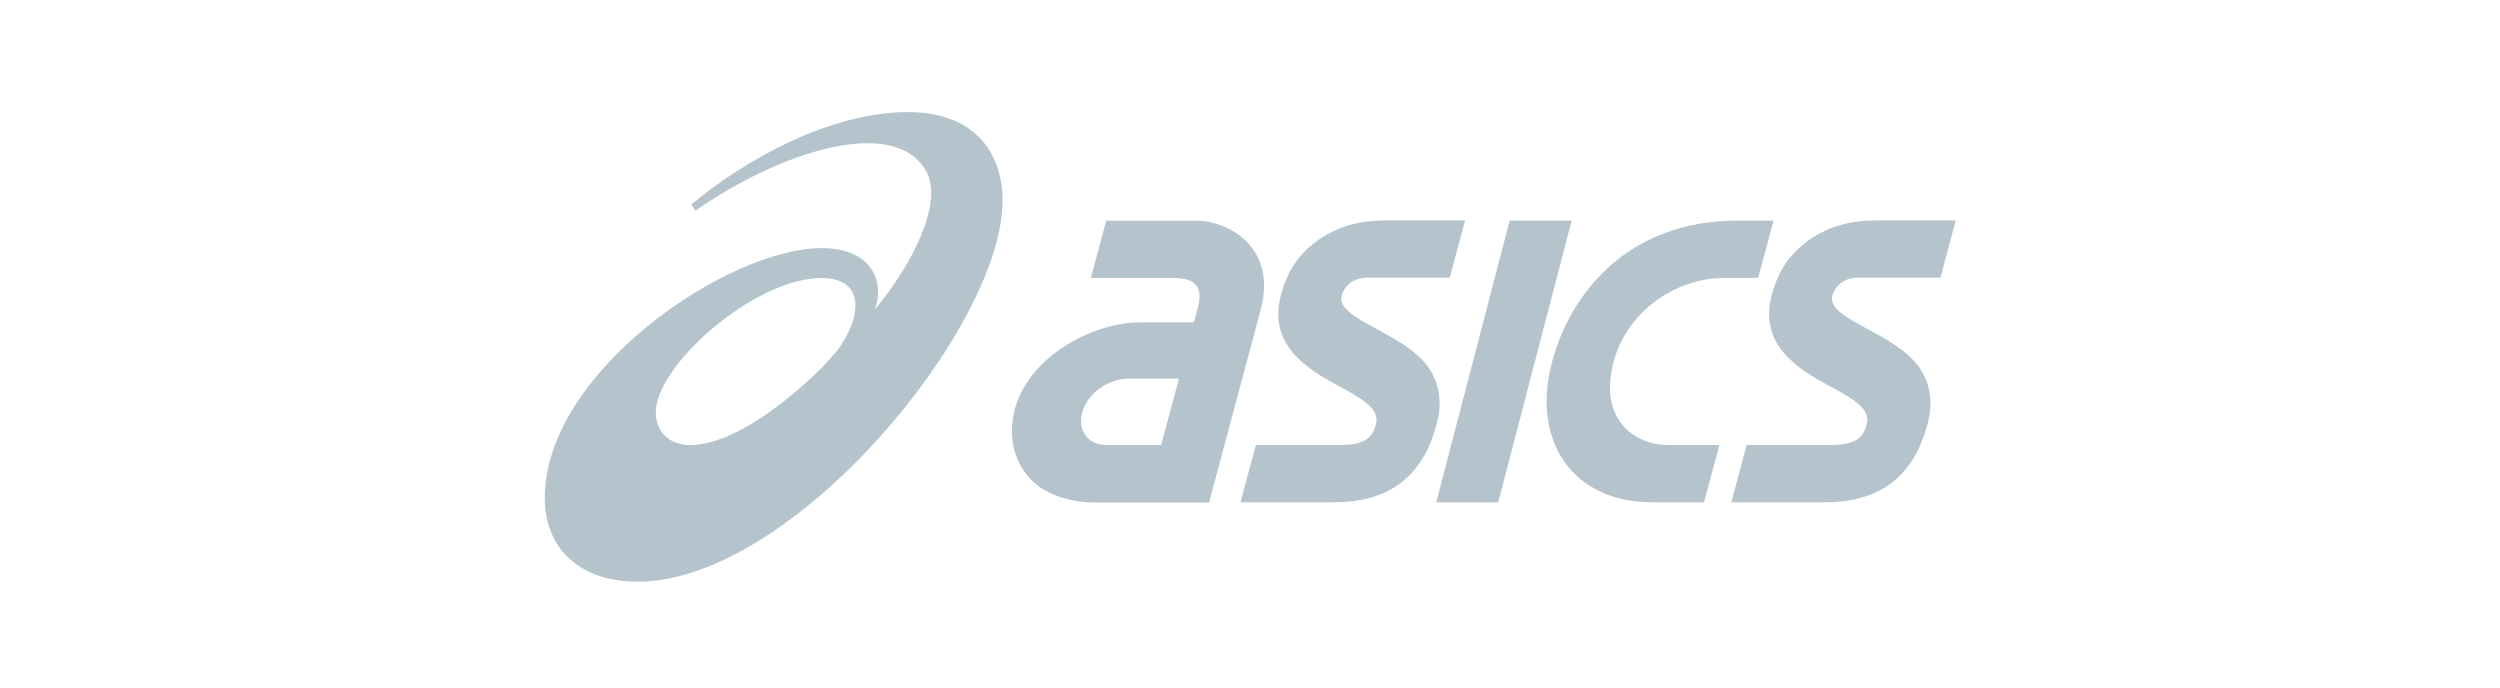
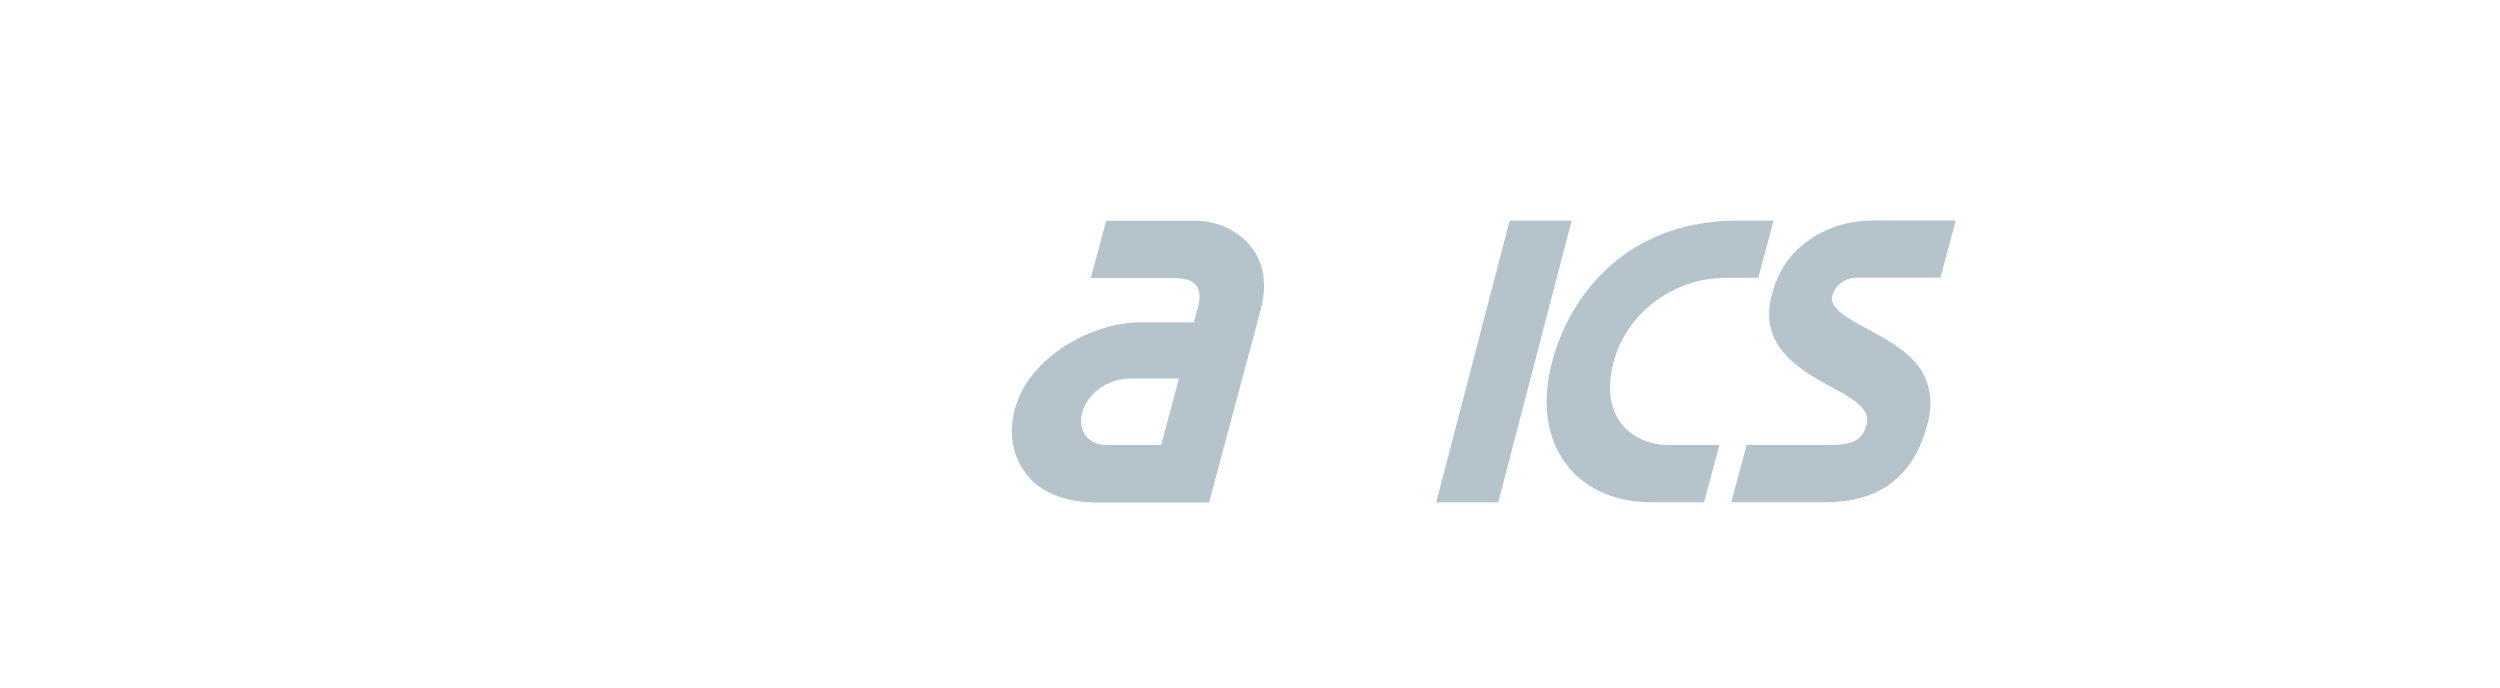
<svg xmlns="http://www.w3.org/2000/svg" id="Layer_2" viewBox="0 0 218.16 60">
  <defs>
    <style>.cls-1{fill:none;opacity:.36;}.cls-2{fill:#b5c4cc;}</style>
  </defs>
  <g id="Layer_1-2">
    <g id="logo_asics">
-       <path class="cls-2" d="m60.26,38.84c-2.34,0-3.46-1.8-2.88-3.88,1.21-4.31,9-10.7,14.3-10.7,3.87,0,3.57,3.46,1.31,6.42l-1.25,1.39c-4.5,4.41-8.67,6.77-11.48,6.77m18.97-29.06c-6.77,0-14.23,4.15-18.91,8.07l.37.54c7.27-5.1,17.36-8.41,20.14-3.44,1.47,2.62-1.02,7.92-4.53,12.1.84-1.85.29-5.4-4.61-5.4-8.14,0-24.15,10.78-24.15,21.81,0,4.42,3.07,7.3,8.11,7.3,13.51,0,31.84-22.15,31.84-33.28,0-3.93-2.26-7.7-8.25-7.7" />
      <path class="cls-2" d="m96.63,38.84c-.79,0-1.44-.27-1.85-.78-.43-.53-.55-1.27-.35-2.04.45-1.67,2.25-2.98,4.1-2.98h4.35l-1.55,5.79h-4.69Zm12.5-17.37c-1.24-1.53-3.26-2.21-4.7-2.21h-7.9l-1.34,5h7.45l.71.08s.68.08,1.06.59c.31.43.35,1.06.13,1.88l-.35,1.32h-4.7c-4.04,0-9.68,2.9-10.93,7.58-.62,2.34-.08,4.36,1.14,5.85,1.2,1.48,3.48,2.29,5.93,2.29h4.35,0,5.53l2.59-9.68,1.91-7.12c.75-2.8-.06-4.58-.88-5.57" />
      <path class="cls-2" d="m163.42,19.25c-2.14,0-4.13.63-5.74,1.83-1.63,1.21-2.53,2.66-3.07,4.66-1.16,4.34,2.25,6.43,4.99,7.92,1.97,1.06,3.67,1.98,3.3,3.34-.26.98-.69,1.83-3.1,1.83h-7.38l-1.34,5h8.17c2.19,0,4.21-.46,5.84-1.71,1.63-1.26,2.55-3,3.12-5.14.55-2.03.18-3.97-1.13-5.42-1.09-1.22-2.66-2.06-4.04-2.81-1.77-.95-3.44-1.85-3.15-2.94.18-.66.83-1.58,2.26-1.58h7.18l1.34-5h-7.25Z" />
-       <path class="cls-2" d="m120.59,19.25c-2.14,0-4.12.63-5.74,1.83-1.63,1.21-2.53,2.66-3.07,4.66-1.16,4.34,2.25,6.43,4.99,7.92,1.97,1.06,3.66,1.98,3.3,3.34-.26.98-.69,1.83-3.1,1.83h-7.38l-1.34,5h8.17c2.19,0,4.21-.46,5.84-1.71,1.63-1.26,2.55-3,3.12-5.14.55-2.03.18-3.97-1.13-5.42-1.09-1.22-2.66-2.06-4.04-2.81-1.77-.95-3.43-1.85-3.14-2.94.18-.66.83-1.58,2.26-1.58h7.18l1.34-5h-7.25Z" />
      <polygon class="cls-2" points="131.74 19.25 125.33 43.84 130.74 43.84 137.15 19.25 131.74 19.25" />
      <path class="cls-2" d="m151.55,19.25c-9.53.03-14.52,6.38-16.1,12.29-1.88,7.01,1.86,12.29,8.68,12.29h4.57l1.34-5h-4.57c-2.55,0-6.07-2.01-4.65-7.29,1.12-4.2,5.22-7.29,9.71-7.29h2.9l1.34-5h-3.22Z" />
    </g>
    <rect class="cls-1" width="218.16" height="60" />
  </g>
</svg>